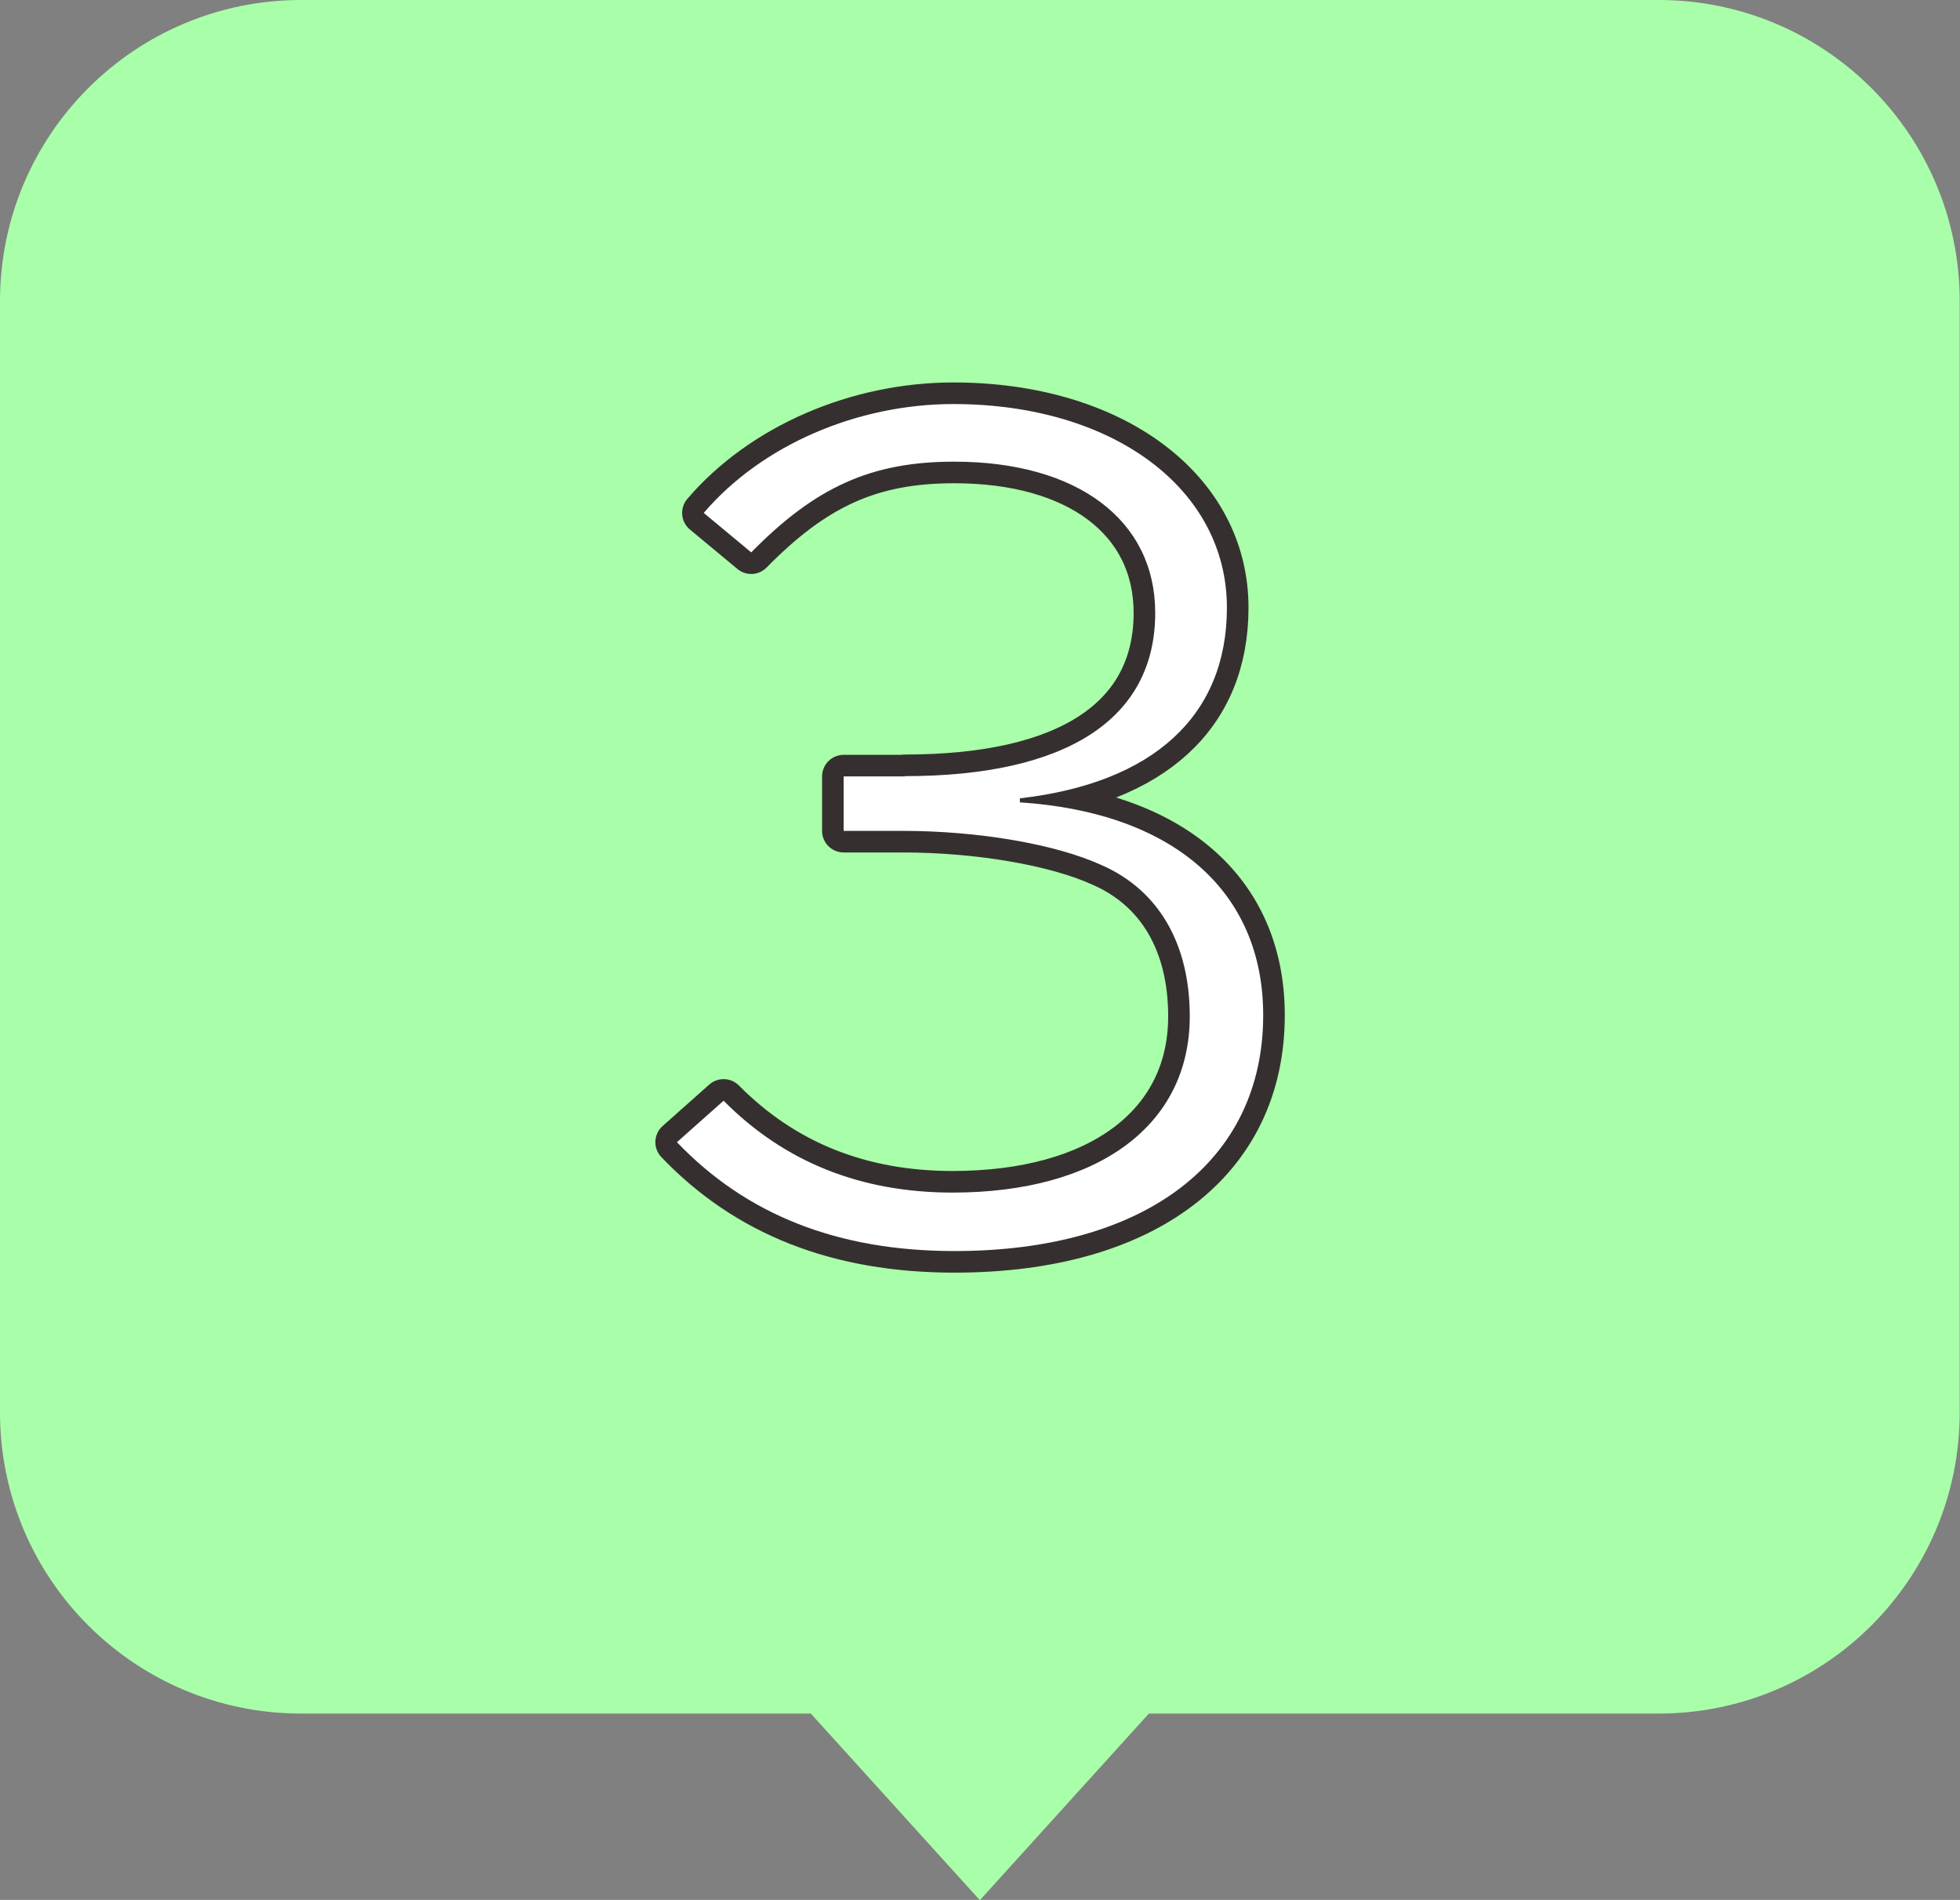
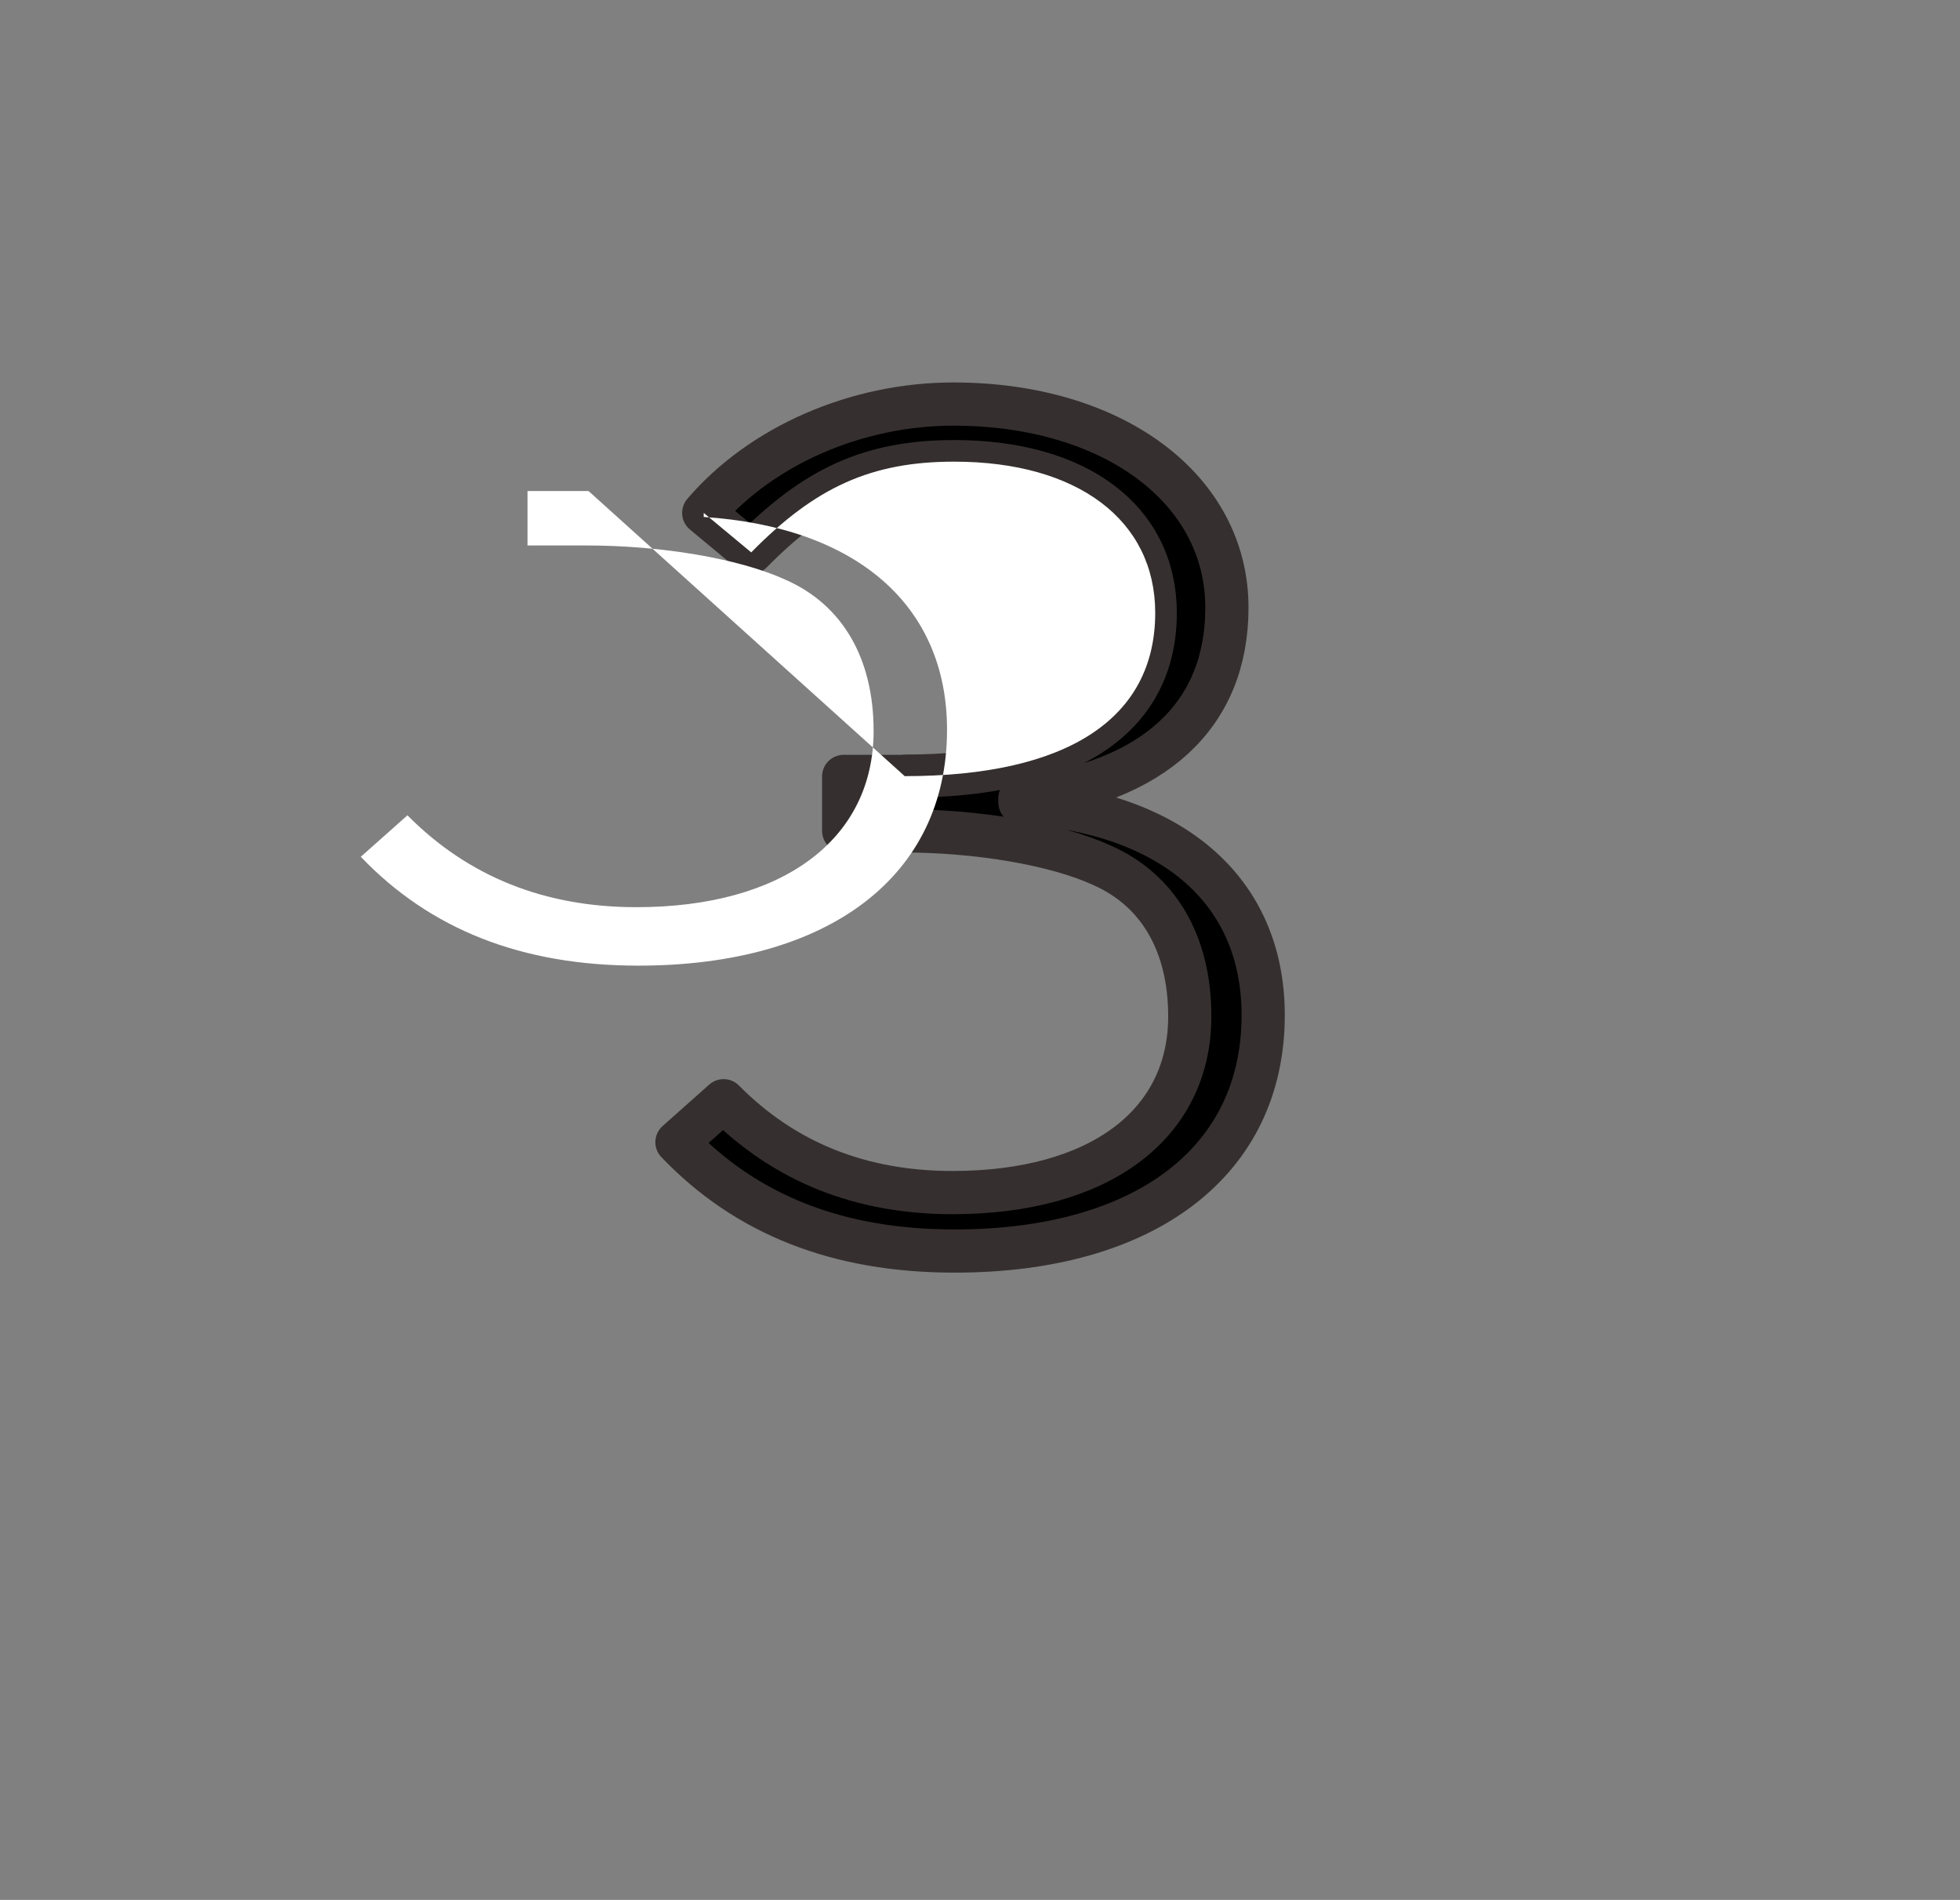
<svg xmlns="http://www.w3.org/2000/svg" id="_レイヤー_2" data-name="レイヤー 2" viewBox="0 0 68.07 65.97">
  <rect x="0" y="0" width="68.07" height="65.97" fill="#808080" stroke="none" />
  <defs>
    <style>
      .cls-1 {
        fill: #a9ffa9;
      }

      .cls-2 {
        fill: none;
        stroke: #35302f;
        stroke-linecap: round;
        stroke-linejoin: round;
        stroke-width: 1.5px;
      }

      .cls-3 {
        fill: #fff;
      }
    </style>
  </defs>
  <g id="_文字" data-name="文字">
    <g>
-       <path class="cls-1" d="M57.62,0H10.46C4.68,0,0,4.68,0,10.46v38.58c0,5.78,4.68,10.46,10.46,10.46h17.7c.9.99,5.87,6.48,5.87,6.48l5.87-6.48h17.7c5.78,0,10.46-4.68,10.46-10.46V10.46c0-5.78-4.68-10.46-10.46-10.46Z" />
      <g>
        <path d="M31.42,26.95c5.65,0,8.7-2,8.7-5.67,0-3.22-2.7-5.25-6.98-5.25-2.88,0-4.82.88-7.05,3.15l-1.65-1.37c2.01-2.35,5.32-3.78,8.67-3.78,5.54,0,9.5,2.94,9.5,7.07,0,3.75-2.55,6.09-7.19,6.62v.14c5.32.35,8.45,3.08,8.45,7.39,0,5.08-4.1,8.19-10.72,8.19-4.06,0-7.23-1.26-9.64-3.78l1.62-1.44c2.12,2.14,4.78,3.19,7.95,3.19,5.07,0,8.24-2.34,8.24-6.12,0-2.52-1.08-4.38-3.06-5.25-1.62-.74-4.32-1.19-6.91-1.19h-2.05v-1.89h2.12Z" />
        <path class="cls-2" d="M31.42,26.95c5.65,0,8.7-2,8.7-5.67,0-3.22-2.7-5.25-6.98-5.25-2.88,0-4.82.88-7.05,3.15l-1.65-1.37c2.01-2.35,5.32-3.78,8.67-3.78,5.54,0,9.5,2.94,9.5,7.07,0,3.75-2.55,6.09-7.19,6.62v.14c5.32.35,8.45,3.08,8.45,7.39,0,5.08-4.1,8.19-10.72,8.19-4.06,0-7.23-1.26-9.64-3.78l1.62-1.44c2.12,2.14,4.78,3.19,7.95,3.19,5.07,0,8.24-2.34,8.24-6.12,0-2.52-1.08-4.38-3.06-5.25-1.62-.74-4.32-1.19-6.91-1.19h-2.05v-1.89h2.12Z" />
-         <path class="cls-3" d="M31.42,26.95c5.65,0,8.7-2,8.7-5.67,0-3.22-2.7-5.25-6.98-5.25-2.88,0-4.82.88-7.05,3.15l-1.65-1.37c2.01-2.35,5.32-3.78,8.67-3.78,5.54,0,9.5,2.94,9.5,7.07,0,3.75-2.55,6.09-7.19,6.62v.14c5.32.35,8.45,3.08,8.45,7.39,0,5.08-4.1,8.19-10.72,8.19-4.06,0-7.23-1.26-9.64-3.78l1.62-1.44c2.12,2.14,4.78,3.19,7.95,3.19,5.07,0,8.24-2.34,8.24-6.12,0-2.52-1.08-4.38-3.06-5.25-1.62-.74-4.32-1.19-6.91-1.19h-2.05v-1.89h2.12Z" />
+         <path class="cls-3" d="M31.42,26.95c5.65,0,8.7-2,8.7-5.67,0-3.22-2.7-5.25-6.98-5.25-2.88,0-4.82.88-7.05,3.15l-1.65-1.37v.14c5.32.35,8.45,3.08,8.45,7.39,0,5.08-4.1,8.19-10.72,8.19-4.06,0-7.23-1.26-9.64-3.78l1.62-1.44c2.12,2.14,4.78,3.19,7.95,3.19,5.07,0,8.24-2.34,8.24-6.12,0-2.52-1.08-4.38-3.06-5.25-1.62-.74-4.32-1.19-6.91-1.19h-2.05v-1.89h2.12Z" />
      </g>
    </g>
  </g>
</svg>